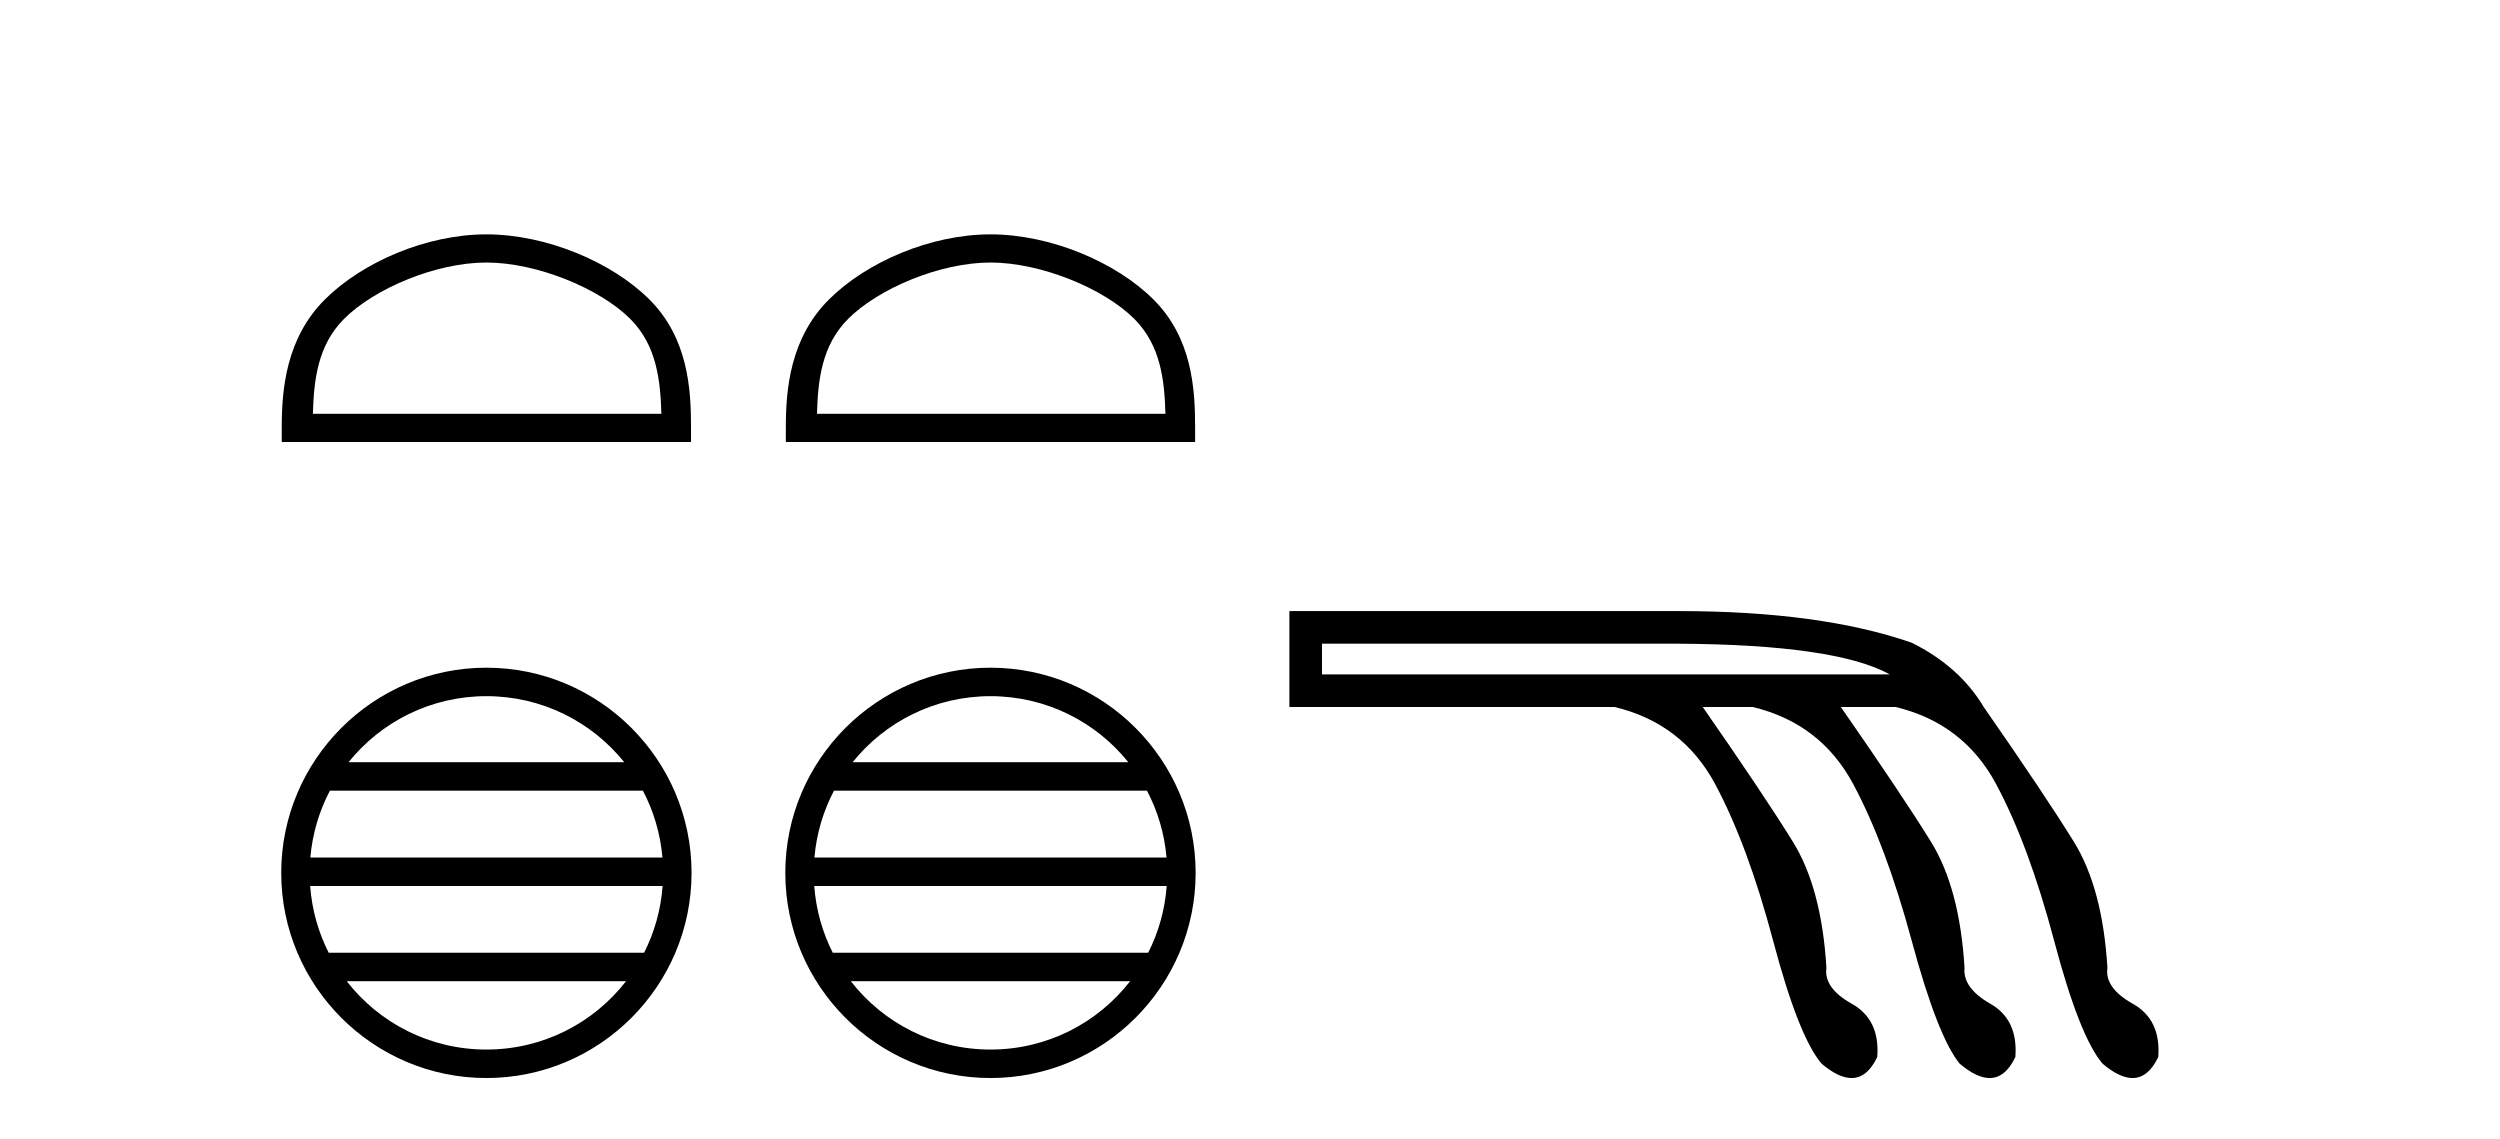
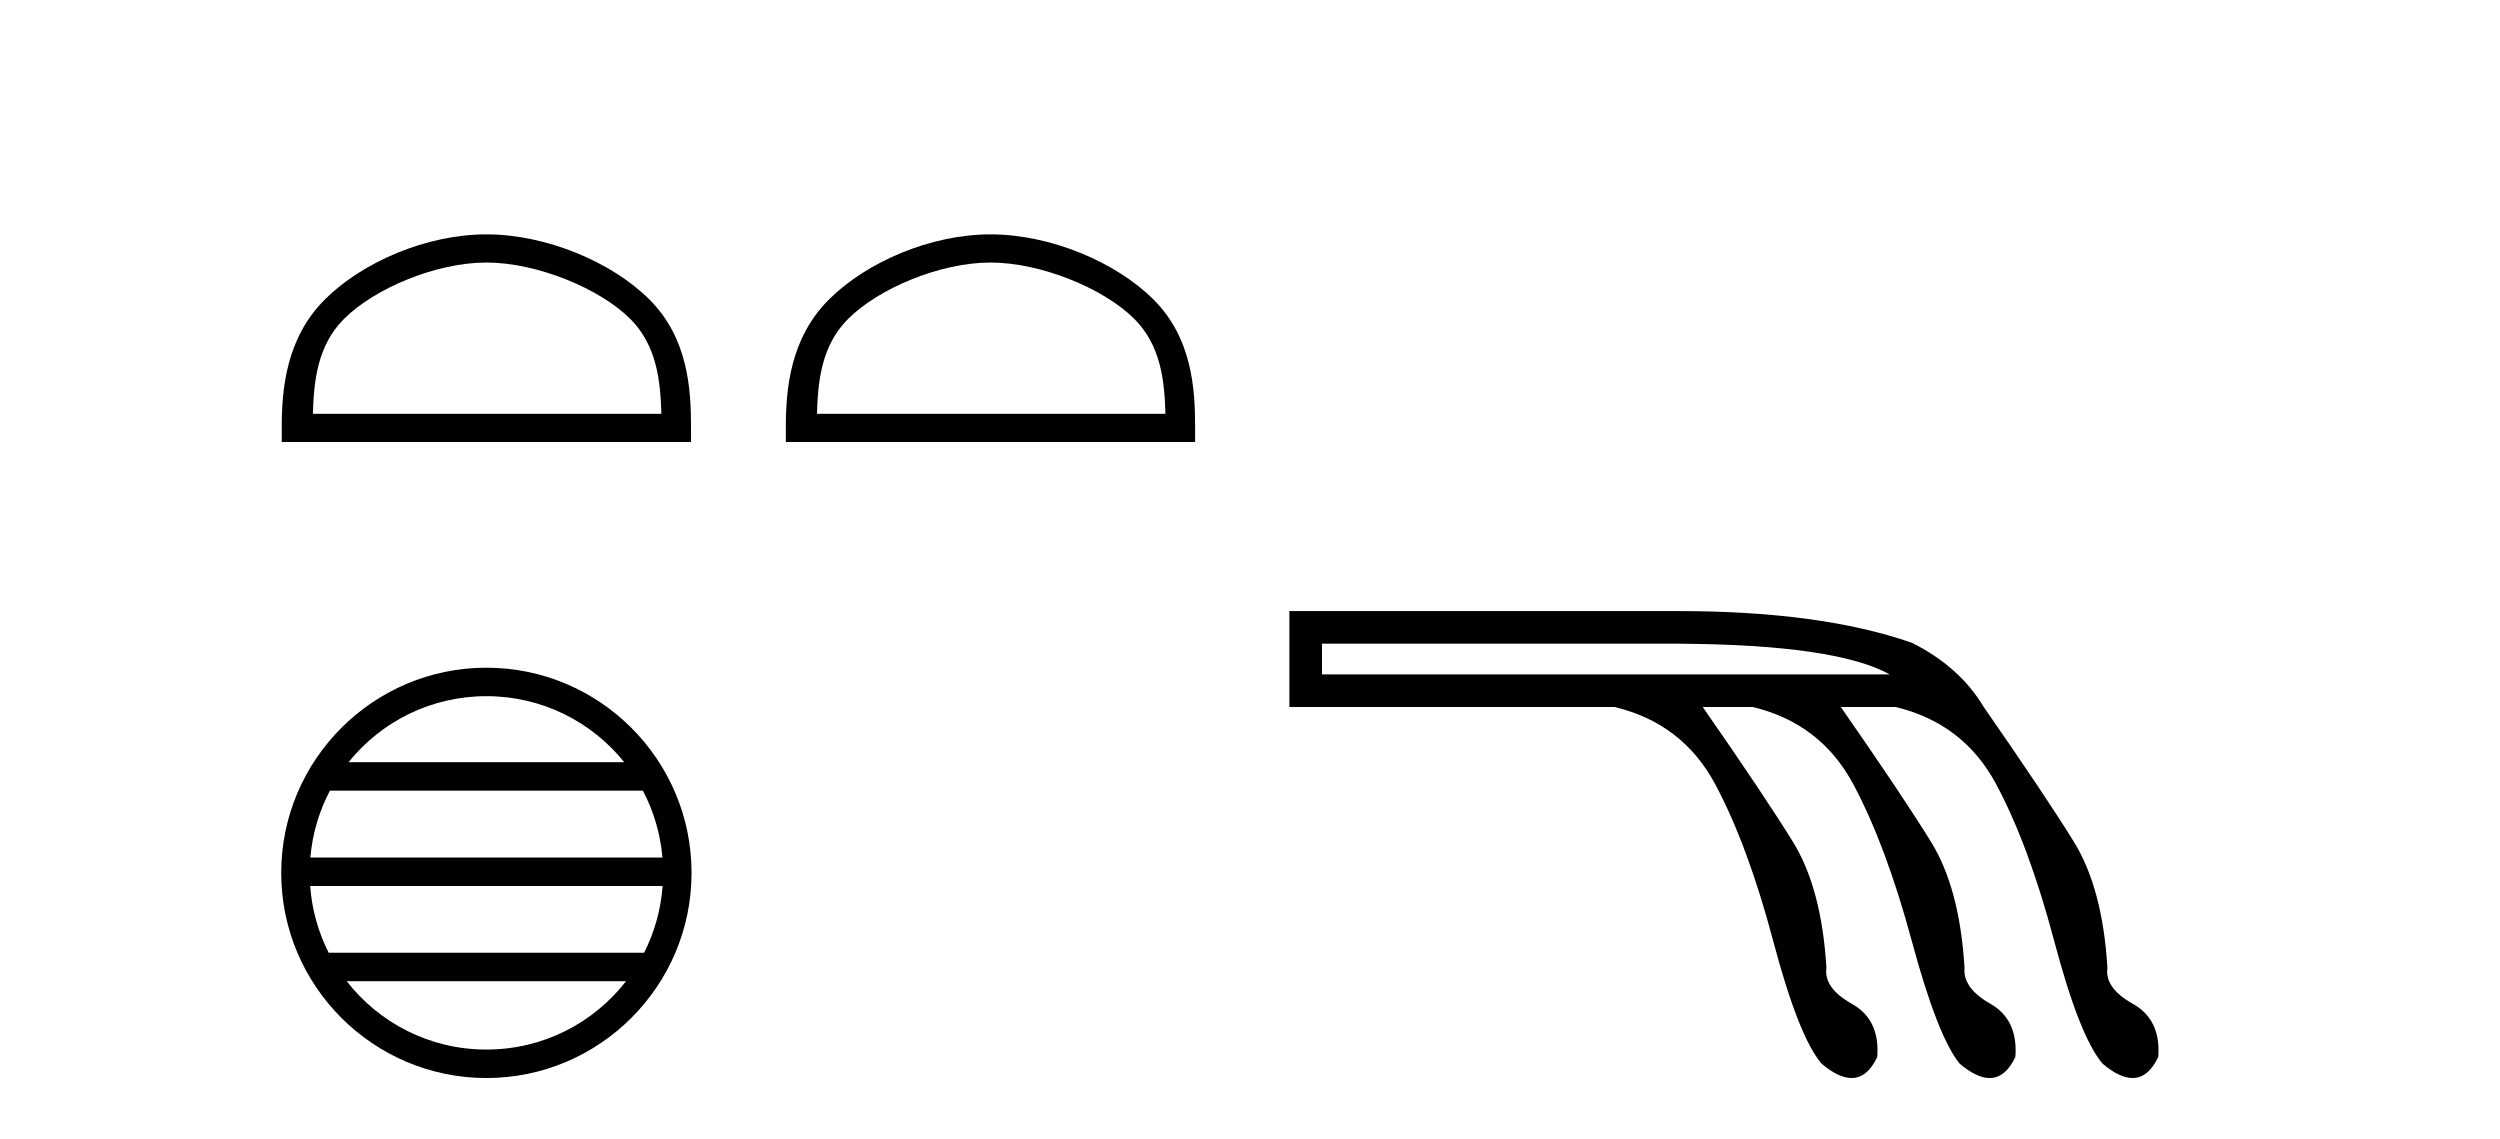
<svg xmlns="http://www.w3.org/2000/svg" width="90.0" height="41.0">
  <path d="M 17.51 9.451 C 19.322 9.451 21.591 10.382 22.689 11.48 C 23.649 12.44 23.774 13.713 23.81 14.896 L 11.264 14.896 C 11.299 13.713 11.425 12.44 12.385 11.48 C 13.483 10.382 15.698 9.451 17.51 9.451 ZM 17.51 8.437 C 15.36 8.437 13.047 9.43 11.691 10.786 C 10.301 12.176 10.143 14.007 10.143 15.377 L 10.143 15.911 L 24.877 15.911 L 24.877 15.377 C 24.877 14.007 24.773 12.176 23.383 10.786 C 22.027 9.43 19.66 8.437 17.51 8.437 Z" style="fill:#000000;stroke:none" />
  <path d="M 17.51 25.062 C 19.519 25.062 21.308 25.99 22.473 27.44 L 12.547 27.44 C 13.712 25.99 15.501 25.062 17.51 25.062 ZM 23.145 28.465 C 23.528 29.195 23.774 30.008 23.848 30.87 L 11.173 30.87 C 11.247 30.008 11.493 29.195 11.876 28.465 ZM 23.854 31.895 C 23.791 32.756 23.558 33.568 23.187 34.299 L 11.833 34.299 C 11.462 33.568 11.229 32.756 11.166 31.895 ZM 22.537 35.324 C 21.374 36.822 19.556 37.784 17.51 37.784 C 15.464 37.784 13.646 36.822 12.483 35.324 ZM 17.51 24.037 C 13.438 24.037 10.124 27.352 10.124 31.424 C 10.124 35.495 13.438 38.809 17.51 38.809 C 21.582 38.809 24.896 35.495 24.896 31.424 C 24.896 27.352 21.582 24.037 17.51 24.037 Z" style="fill:#000000;stroke:none" />
  <path d="M 35.657 9.451 C 37.469 9.451 39.738 10.382 40.835 11.48 C 41.796 12.44 41.921 13.713 41.956 14.896 L 29.411 14.896 C 29.446 13.713 29.572 12.44 30.532 11.48 C 31.63 10.382 33.845 9.451 35.657 9.451 ZM 35.657 8.437 C 33.507 8.437 31.194 9.43 29.838 10.786 C 28.448 12.176 28.29 14.007 28.29 15.377 L 28.29 15.911 L 43.024 15.911 L 43.024 15.377 C 43.024 14.007 42.92 12.176 41.529 10.786 C 40.174 9.43 37.807 8.437 35.657 8.437 Z" style="fill:#000000;stroke:none" />
-   <path d="M 35.657 25.062 C 37.665 25.062 39.455 25.99 40.62 27.44 L 30.694 27.44 C 31.859 25.99 33.648 25.062 35.657 25.062 ZM 41.292 28.465 C 41.675 29.195 41.921 30.008 41.995 30.87 L 29.319 30.87 C 29.394 30.008 29.64 29.195 30.023 28.465 ZM 42.001 31.895 C 41.938 32.756 41.705 33.568 41.334 34.299 L 29.98 34.299 C 29.609 33.568 29.376 32.756 29.313 31.895 ZM 40.684 35.324 C 39.521 36.822 37.703 37.784 35.657 37.784 C 33.611 37.784 31.793 36.822 30.63 35.324 ZM 35.657 24.037 C 31.585 24.037 28.271 27.352 28.271 31.424 C 28.271 35.495 31.585 38.809 35.657 38.809 C 39.728 38.809 43.043 35.495 43.043 31.424 C 43.043 27.352 39.728 24.037 35.657 24.037 Z" style="fill:#000000;stroke:none" />
  <path d="M 60.435 23.173 Q 66.097 23.207 68.03 24.278 L 47.592 24.278 L 47.592 23.173 ZM 46.418 21.999 L 46.418 25.451 L 58.121 25.451 Q 60.573 26.038 61.747 28.231 Q 62.92 30.423 63.835 33.875 Q 64.75 37.328 65.579 38.294 Q 66.187 38.809 66.655 38.809 Q 67.222 38.809 67.581 38.053 Q 67.685 36.706 66.666 36.137 Q 65.648 35.567 65.751 34.842 Q 65.579 31.976 64.543 30.302 Q 63.507 28.628 61.298 25.451 L 63.093 25.451 Q 65.544 26.038 66.718 28.231 Q 67.892 30.423 68.824 33.875 Q 69.756 37.328 70.55 38.294 Q 71.159 38.809 71.626 38.809 Q 72.193 38.809 72.553 38.053 Q 72.656 36.706 71.655 36.137 Q 70.654 35.567 70.723 34.842 Q 70.55 31.976 69.514 30.302 Q 68.479 28.628 66.269 25.451 L 68.237 25.451 Q 70.688 26.038 71.862 28.231 Q 73.036 30.423 73.951 33.875 Q 74.866 37.328 75.694 38.294 Q 76.303 38.809 76.77 38.809 Q 77.337 38.809 77.697 38.053 Q 77.8 36.706 76.782 36.137 Q 75.763 35.567 75.867 34.842 Q 75.694 31.976 74.658 30.302 Q 73.623 28.628 71.413 25.451 Q 70.55 24.001 68.824 23.138 Q 65.544 21.999 60.435 21.999 Z" style="fill:#000000;stroke:none" />
</svg>